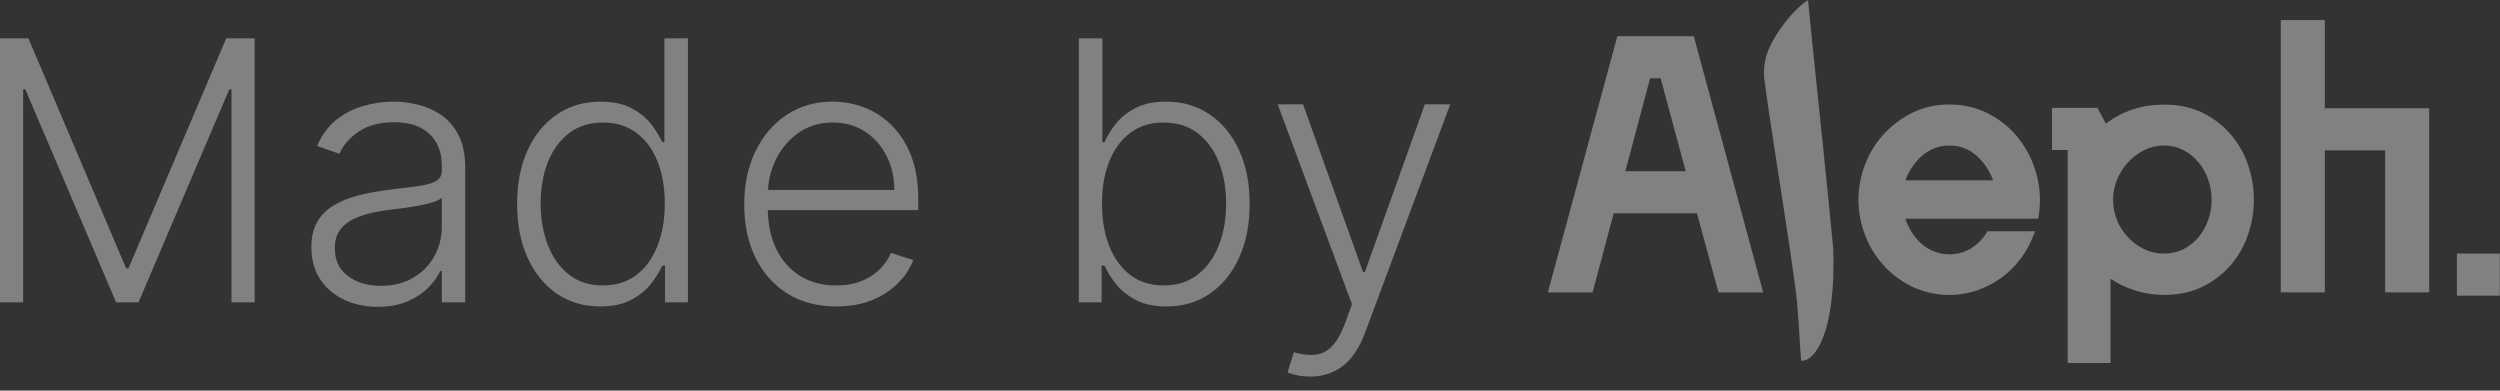
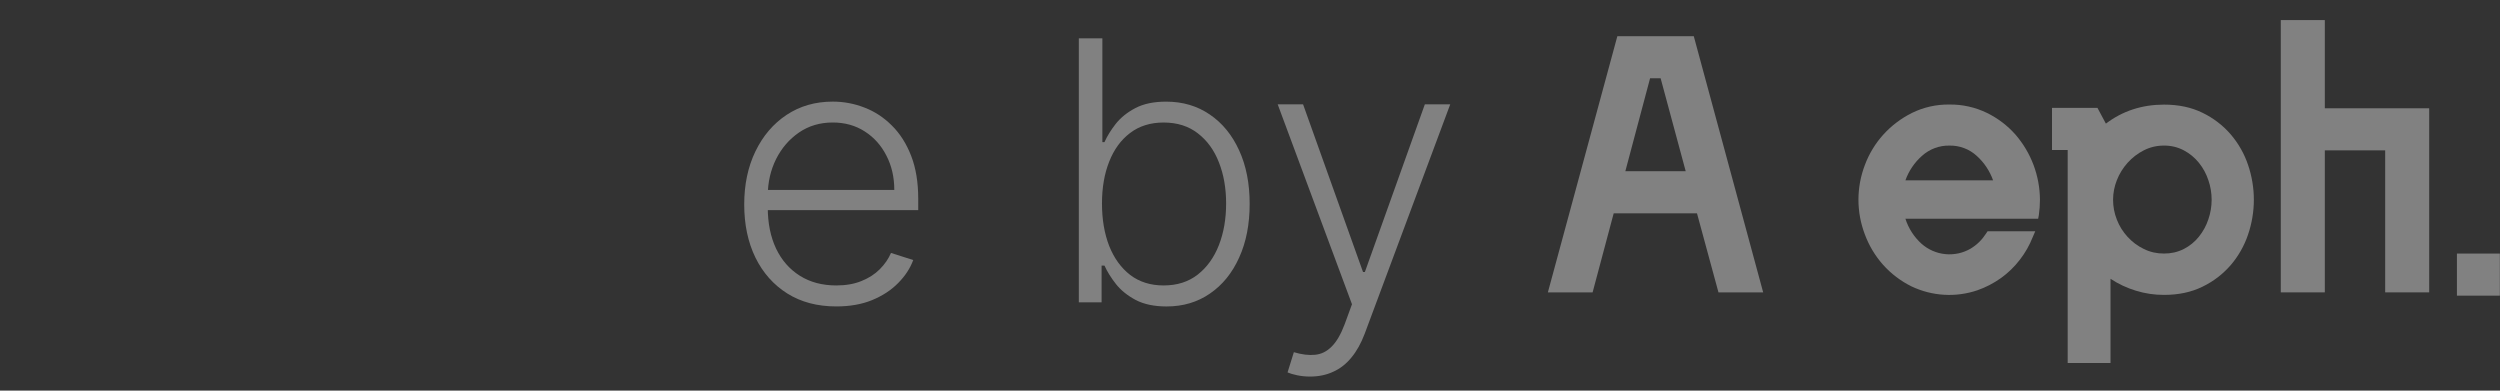
<svg xmlns="http://www.w3.org/2000/svg" width="96" height="15" viewBox="0 0 96 15" fill="none">
  <rect x="0" y="0" width="96" height="15" fill="#333333" stroke="none" />
  <g clip-path="url(#clip0_196_616)">
    <path d="M62.106 1.39H65.041L67.706 11.227H65.989L65.164 8.191H61.966L61.156 11.227H59.438L62.106 1.39ZM64.731 6.575L63.768 3.006H63.363L62.413 6.575H64.731Z" fill="white" fill-opacity="0.38" />
    <path d="M78.154 8.88L78.057 9.105C77.933 9.419 77.768 9.709 77.561 9.976C77.353 10.246 77.111 10.481 76.835 10.679C76.553 10.879 76.25 11.036 75.925 11.149C75.823 11.184 75.72 11.213 75.615 11.237C75.51 11.262 75.404 11.281 75.297 11.295C75.191 11.31 75.084 11.319 74.976 11.323C74.869 11.327 74.761 11.326 74.654 11.319C74.546 11.313 74.44 11.302 74.333 11.285C74.227 11.268 74.122 11.247 74.017 11.22C73.913 11.194 73.81 11.162 73.709 11.125C73.608 11.089 73.508 11.048 73.411 11.002C73.202 10.899 73.004 10.778 72.819 10.637C72.633 10.496 72.462 10.339 72.307 10.165C72.156 9.994 72.022 9.811 71.904 9.615C71.787 9.419 71.689 9.213 71.609 8.999C71.569 8.893 71.533 8.786 71.503 8.676C71.472 8.567 71.446 8.457 71.426 8.346C71.405 8.234 71.39 8.122 71.38 8.009C71.369 7.896 71.364 7.783 71.364 7.67C71.364 7.556 71.369 7.443 71.38 7.33C71.39 7.218 71.405 7.105 71.426 6.994C71.446 6.883 71.472 6.772 71.503 6.663C71.533 6.554 71.569 6.447 71.609 6.341C71.689 6.126 71.788 5.92 71.907 5.724C72.025 5.528 72.161 5.344 72.315 5.174C72.471 5.001 72.642 4.844 72.827 4.704C73.013 4.563 73.209 4.441 73.418 4.337C73.642 4.227 73.875 4.145 74.118 4.09C74.361 4.036 74.607 4.01 74.857 4.014C75.107 4.011 75.354 4.036 75.598 4.091C75.842 4.145 76.077 4.228 76.302 4.337C76.51 4.439 76.707 4.561 76.891 4.701C77.076 4.842 77.245 5 77.399 5.174C77.473 5.26 77.543 5.349 77.609 5.441C77.675 5.533 77.737 5.627 77.795 5.725C77.853 5.822 77.906 5.922 77.955 6.024C78.004 6.127 78.049 6.231 78.089 6.337C78.128 6.443 78.163 6.551 78.194 6.661C78.224 6.77 78.249 6.88 78.27 6.992C78.291 7.104 78.306 7.216 78.317 7.329C78.328 7.442 78.333 7.555 78.334 7.669C78.334 7.867 78.32 8.064 78.292 8.259L78.265 8.4H73.168C73.227 8.585 73.31 8.76 73.415 8.923C73.521 9.086 73.646 9.233 73.79 9.363C73.822 9.39 73.854 9.417 73.888 9.442C73.922 9.467 73.956 9.491 73.992 9.514C74.027 9.536 74.064 9.557 74.101 9.577C74.138 9.597 74.176 9.615 74.214 9.632C74.253 9.648 74.292 9.663 74.331 9.677C74.371 9.691 74.411 9.703 74.452 9.714C74.493 9.724 74.534 9.733 74.575 9.741C74.616 9.748 74.658 9.754 74.7 9.758C74.741 9.762 74.783 9.765 74.825 9.766C74.867 9.766 74.909 9.766 74.951 9.763C74.993 9.761 75.035 9.757 75.076 9.751C75.118 9.746 75.159 9.739 75.2 9.73C75.241 9.721 75.282 9.711 75.322 9.699C75.362 9.687 75.402 9.673 75.441 9.658C75.48 9.643 75.519 9.626 75.557 9.608C75.595 9.59 75.632 9.571 75.668 9.55C75.789 9.477 75.9 9.391 76.002 9.292C76.103 9.193 76.191 9.083 76.267 8.964L76.323 8.88H78.154ZM76.535 6.926C76.471 6.746 76.385 6.575 76.279 6.416C76.173 6.257 76.048 6.113 75.906 5.985C75.835 5.92 75.759 5.863 75.677 5.812C75.595 5.762 75.51 5.72 75.42 5.687C75.33 5.653 75.238 5.628 75.144 5.612C75.049 5.596 74.954 5.589 74.859 5.591C74.762 5.589 74.667 5.596 74.572 5.612C74.477 5.629 74.384 5.653 74.294 5.687C74.204 5.721 74.117 5.763 74.035 5.813C73.952 5.863 73.876 5.92 73.804 5.985C73.66 6.112 73.534 6.255 73.426 6.415C73.318 6.574 73.232 6.745 73.168 6.926H76.535Z" fill="white" fill-opacity="0.38" />
    <path d="M79.399 5.759H78.797V4.143H80.543L80.866 4.747C81.508 4.26 82.253 4.017 83.101 4.017C83.66 4.017 84.153 4.122 84.581 4.333C84.787 4.433 84.981 4.552 85.163 4.692C85.345 4.832 85.511 4.988 85.661 5.162C85.807 5.333 85.937 5.517 86.048 5.713C86.16 5.909 86.252 6.114 86.324 6.328C86.361 6.436 86.394 6.545 86.421 6.655C86.449 6.766 86.473 6.877 86.491 6.99C86.51 7.102 86.524 7.215 86.534 7.329C86.543 7.442 86.548 7.556 86.548 7.67C86.548 7.784 86.543 7.898 86.534 8.012C86.524 8.125 86.51 8.238 86.491 8.35C86.473 8.463 86.449 8.574 86.421 8.685C86.394 8.795 86.361 8.904 86.324 9.012C86.252 9.226 86.16 9.431 86.048 9.627C85.937 9.824 85.807 10.008 85.661 10.179C85.51 10.352 85.344 10.509 85.162 10.649C84.979 10.788 84.785 10.908 84.578 11.008C84.149 11.219 83.656 11.325 83.098 11.324C82.729 11.325 82.368 11.271 82.015 11.162C81.67 11.057 81.346 10.905 81.044 10.706V13.938H79.399V5.759ZM83.1 9.736C83.232 9.737 83.362 9.723 83.491 9.694C83.62 9.664 83.743 9.619 83.861 9.56C83.973 9.503 84.077 9.435 84.174 9.355C84.272 9.276 84.359 9.187 84.438 9.089C84.599 8.889 84.72 8.667 84.801 8.422C84.843 8.301 84.874 8.178 84.895 8.051C84.916 7.925 84.927 7.798 84.927 7.67C84.927 7.542 84.916 7.415 84.895 7.289C84.874 7.163 84.843 7.039 84.801 6.918C84.72 6.674 84.599 6.451 84.438 6.251C84.358 6.152 84.27 6.063 84.172 5.982C84.075 5.902 83.97 5.832 83.858 5.773C83.741 5.712 83.618 5.665 83.489 5.634C83.36 5.604 83.23 5.589 83.097 5.591C82.963 5.59 82.83 5.604 82.698 5.635C82.567 5.666 82.442 5.712 82.322 5.773C82.085 5.894 81.878 6.053 81.7 6.251C81.523 6.448 81.385 6.671 81.288 6.918C81.192 7.159 81.143 7.41 81.142 7.67C81.142 7.935 81.191 8.19 81.288 8.436C81.336 8.558 81.394 8.675 81.463 8.786C81.533 8.897 81.612 9 81.7 9.096C81.788 9.192 81.885 9.28 81.989 9.358C82.094 9.436 82.205 9.503 82.322 9.56C82.443 9.62 82.569 9.664 82.7 9.694C82.832 9.723 82.965 9.737 83.1 9.736Z" fill="white" fill-opacity="0.38" />
    <path d="M87.582 0.771H89.273V4.158H93.281V11.227H91.591V5.774H89.273V11.227H87.582V0.771Z" fill="white" fill-opacity="0.38" />
    <path d="M94.346 9.737H95.994V11.353H94.346V9.737Z" fill="white" fill-opacity="0.38" />
-     <path d="M69.162 13.85C69.089 12.889 69.064 11.944 68.937 11.012C68.693 9.194 68.394 7.384 68.119 5.57C67.99 4.713 67.855 3.857 67.746 2.997C67.724 2.754 67.74 2.514 67.795 2.276C67.938 1.575 68.753 0.44 69.429 0C69.478 0.522 69.527 1.024 69.579 1.526C69.853 4.202 70.144 6.877 70.397 9.554C70.507 12.744 69.694 13.911 69.162 13.85Z" fill="white" fill-opacity="0.38" />
-     <path d="M0 1.473H1.091L4.843 10.303H4.934L8.686 1.473H9.777V11.61H8.888V3.428H8.807L5.318 11.61H4.459L0.97 3.428H0.889V11.61H0V1.473Z" fill="white" fill-opacity="0.38" />
-     <path d="M14.506 11.782C14.038 11.782 13.611 11.693 13.224 11.515C12.836 11.333 12.528 11.073 12.3 10.733C12.07 10.39 11.956 9.974 11.956 9.486C11.956 9.109 12.028 8.793 12.173 8.535C12.318 8.278 12.523 8.067 12.789 7.902C13.055 7.737 13.37 7.606 13.734 7.511C14.097 7.415 14.498 7.341 14.936 7.288C15.37 7.235 15.737 7.189 16.037 7.149C16.34 7.11 16.57 7.047 16.728 6.961C16.887 6.875 16.966 6.737 16.966 6.545V6.367C16.966 5.849 16.808 5.442 16.491 5.145C16.178 4.844 15.727 4.694 15.138 4.694C14.579 4.694 14.123 4.815 13.769 5.056C13.419 5.296 13.173 5.58 13.032 5.907L12.178 5.605C12.353 5.189 12.596 4.858 12.905 4.61C13.215 4.359 13.562 4.18 13.946 4.071C14.33 3.958 14.718 3.902 15.112 3.902C15.409 3.902 15.717 3.94 16.037 4.016C16.36 4.092 16.659 4.224 16.936 4.412C17.212 4.597 17.435 4.856 17.607 5.189C17.779 5.519 17.865 5.938 17.865 6.446V11.609H16.966V10.406H16.91C16.802 10.631 16.642 10.848 16.43 11.06C16.218 11.271 15.952 11.444 15.633 11.579C15.313 11.715 14.937 11.782 14.506 11.782ZM14.628 10.975C15.106 10.975 15.52 10.871 15.87 10.664C16.22 10.456 16.489 10.18 16.678 9.837C16.87 9.491 16.966 9.109 16.966 8.694V7.595C16.898 7.657 16.786 7.714 16.628 7.763C16.473 7.813 16.292 7.857 16.087 7.897C15.885 7.933 15.683 7.964 15.481 7.991C15.279 8.017 15.097 8.04 14.936 8.06C14.498 8.113 14.124 8.195 13.815 8.308C13.505 8.42 13.267 8.575 13.102 8.773C12.938 8.967 12.855 9.218 12.855 9.525C12.855 9.987 13.023 10.345 13.36 10.599C13.697 10.85 14.119 10.975 14.628 10.975Z" fill="white" fill-opacity="0.38" />
-     <path d="M23.049 11.768C22.412 11.768 21.855 11.603 21.377 11.273C20.899 10.943 20.525 10.483 20.256 9.892C19.99 9.301 19.857 8.613 19.857 7.828C19.857 7.046 19.99 6.361 20.256 5.774C20.525 5.183 20.901 4.725 21.382 4.398C21.864 4.068 22.424 3.903 23.064 3.903C23.535 3.903 23.927 3.985 24.241 4.15C24.553 4.312 24.804 4.513 24.993 4.754C25.181 4.995 25.328 5.229 25.432 5.457H25.513V1.473H26.417V11.61H25.538V10.199H25.432C25.328 10.43 25.18 10.668 24.988 10.912C24.796 11.152 24.542 11.355 24.225 11.521C23.912 11.685 23.52 11.768 23.049 11.768ZM23.155 10.961C23.656 10.961 24.084 10.828 24.438 10.56C24.791 10.29 25.06 9.918 25.245 9.447C25.434 8.971 25.528 8.427 25.528 7.813C25.528 7.206 25.436 6.67 25.25 6.205C25.065 5.736 24.796 5.37 24.442 5.106C24.089 4.838 23.66 4.705 23.155 4.705C22.636 4.705 22.199 4.843 21.842 5.121C21.488 5.394 21.219 5.766 21.034 6.234C20.852 6.703 20.761 7.229 20.761 7.813C20.761 8.404 20.854 8.937 21.039 9.412C21.224 9.887 21.493 10.265 21.847 10.545C22.204 10.823 22.64 10.961 23.155 10.961Z" fill="white" fill-opacity="0.38" />
    <path d="M32.114 11.767C31.39 11.767 30.763 11.602 30.235 11.272C29.706 10.939 29.297 10.479 29.008 9.891C28.721 9.301 28.578 8.621 28.578 7.852C28.578 7.087 28.721 6.407 29.008 5.813C29.297 5.216 29.696 4.749 30.204 4.412C30.716 4.072 31.307 3.902 31.977 3.902C32.398 3.902 32.804 3.978 33.194 4.13C33.585 4.279 33.935 4.508 34.245 4.818C34.558 5.125 34.805 5.513 34.987 5.981C35.169 6.446 35.26 6.998 35.26 7.634V8.07H29.2V7.293H34.341C34.341 6.804 34.24 6.366 34.038 5.976C33.839 5.584 33.561 5.273 33.204 5.046C32.851 4.818 32.442 4.704 31.977 4.704C31.486 4.704 31.053 4.833 30.679 5.09C30.305 5.348 30.013 5.688 29.801 6.11C29.592 6.532 29.486 6.994 29.482 7.496V7.961C29.482 8.565 29.588 9.093 29.801 9.545C30.016 9.994 30.321 10.342 30.715 10.589C31.109 10.837 31.575 10.961 32.114 10.961C32.48 10.961 32.802 10.905 33.078 10.792C33.358 10.68 33.592 10.53 33.78 10.342C33.972 10.15 34.117 9.941 34.214 9.713L35.068 9.985C34.95 10.306 34.756 10.601 34.487 10.871C34.221 11.142 33.888 11.36 33.487 11.525C33.09 11.687 32.632 11.767 32.114 11.767Z" fill="white" fill-opacity="0.38" />
    <path d="M41.427 11.61V1.473H42.331V5.457H42.412C42.513 5.229 42.658 4.995 42.846 4.754C43.038 4.513 43.289 4.312 43.599 4.15C43.912 3.985 44.306 3.903 44.78 3.903C45.417 3.903 45.976 4.068 46.457 4.398C46.938 4.725 47.314 5.183 47.583 5.774C47.853 6.361 47.987 7.046 47.987 7.828C47.987 8.613 47.853 9.301 47.583 9.892C47.317 10.483 46.944 10.943 46.462 11.273C45.984 11.603 45.428 11.768 44.796 11.768C44.324 11.768 43.93 11.685 43.614 11.521C43.301 11.355 43.048 11.152 42.856 10.912C42.664 10.668 42.516 10.43 42.412 10.199H42.301V11.61H41.427ZM42.316 7.813C42.316 8.427 42.409 8.971 42.594 9.447C42.782 9.918 43.052 10.29 43.402 10.56C43.755 10.828 44.183 10.961 44.684 10.961C45.2 10.961 45.636 10.823 45.992 10.545C46.349 10.265 46.62 9.887 46.806 9.412C46.991 8.937 47.083 8.404 47.083 7.813C47.083 7.229 46.991 6.703 46.806 6.234C46.624 5.766 46.354 5.394 45.998 5.121C45.641 4.843 45.203 4.705 44.684 4.705C44.179 4.705 43.75 4.838 43.397 5.106C43.047 5.37 42.779 5.736 42.594 6.205C42.409 6.67 42.316 7.206 42.316 7.813Z" fill="white" fill-opacity="0.38" />
    <path d="M50.31 14.46C50.132 14.46 49.965 14.443 49.81 14.41C49.655 14.377 49.533 14.341 49.442 14.301L49.684 13.524C49.99 13.616 50.263 13.649 50.502 13.623C50.741 13.6 50.953 13.494 51.138 13.306C51.324 13.121 51.489 12.838 51.633 12.455L51.916 11.683L49.063 4.006H50.038L52.34 10.445H52.411L54.714 4.006H55.689L52.406 12.811C52.268 13.178 52.098 13.483 51.896 13.727C51.694 13.975 51.46 14.158 51.194 14.276C50.931 14.398 50.637 14.46 50.31 14.46Z" fill="white" fill-opacity="0.38" />
  </g>
  <defs>
    <clipPath id="clip0_196_616">
      <rect width="96" height="15" fill="white" />
    </clipPath>
  </defs>
</svg>